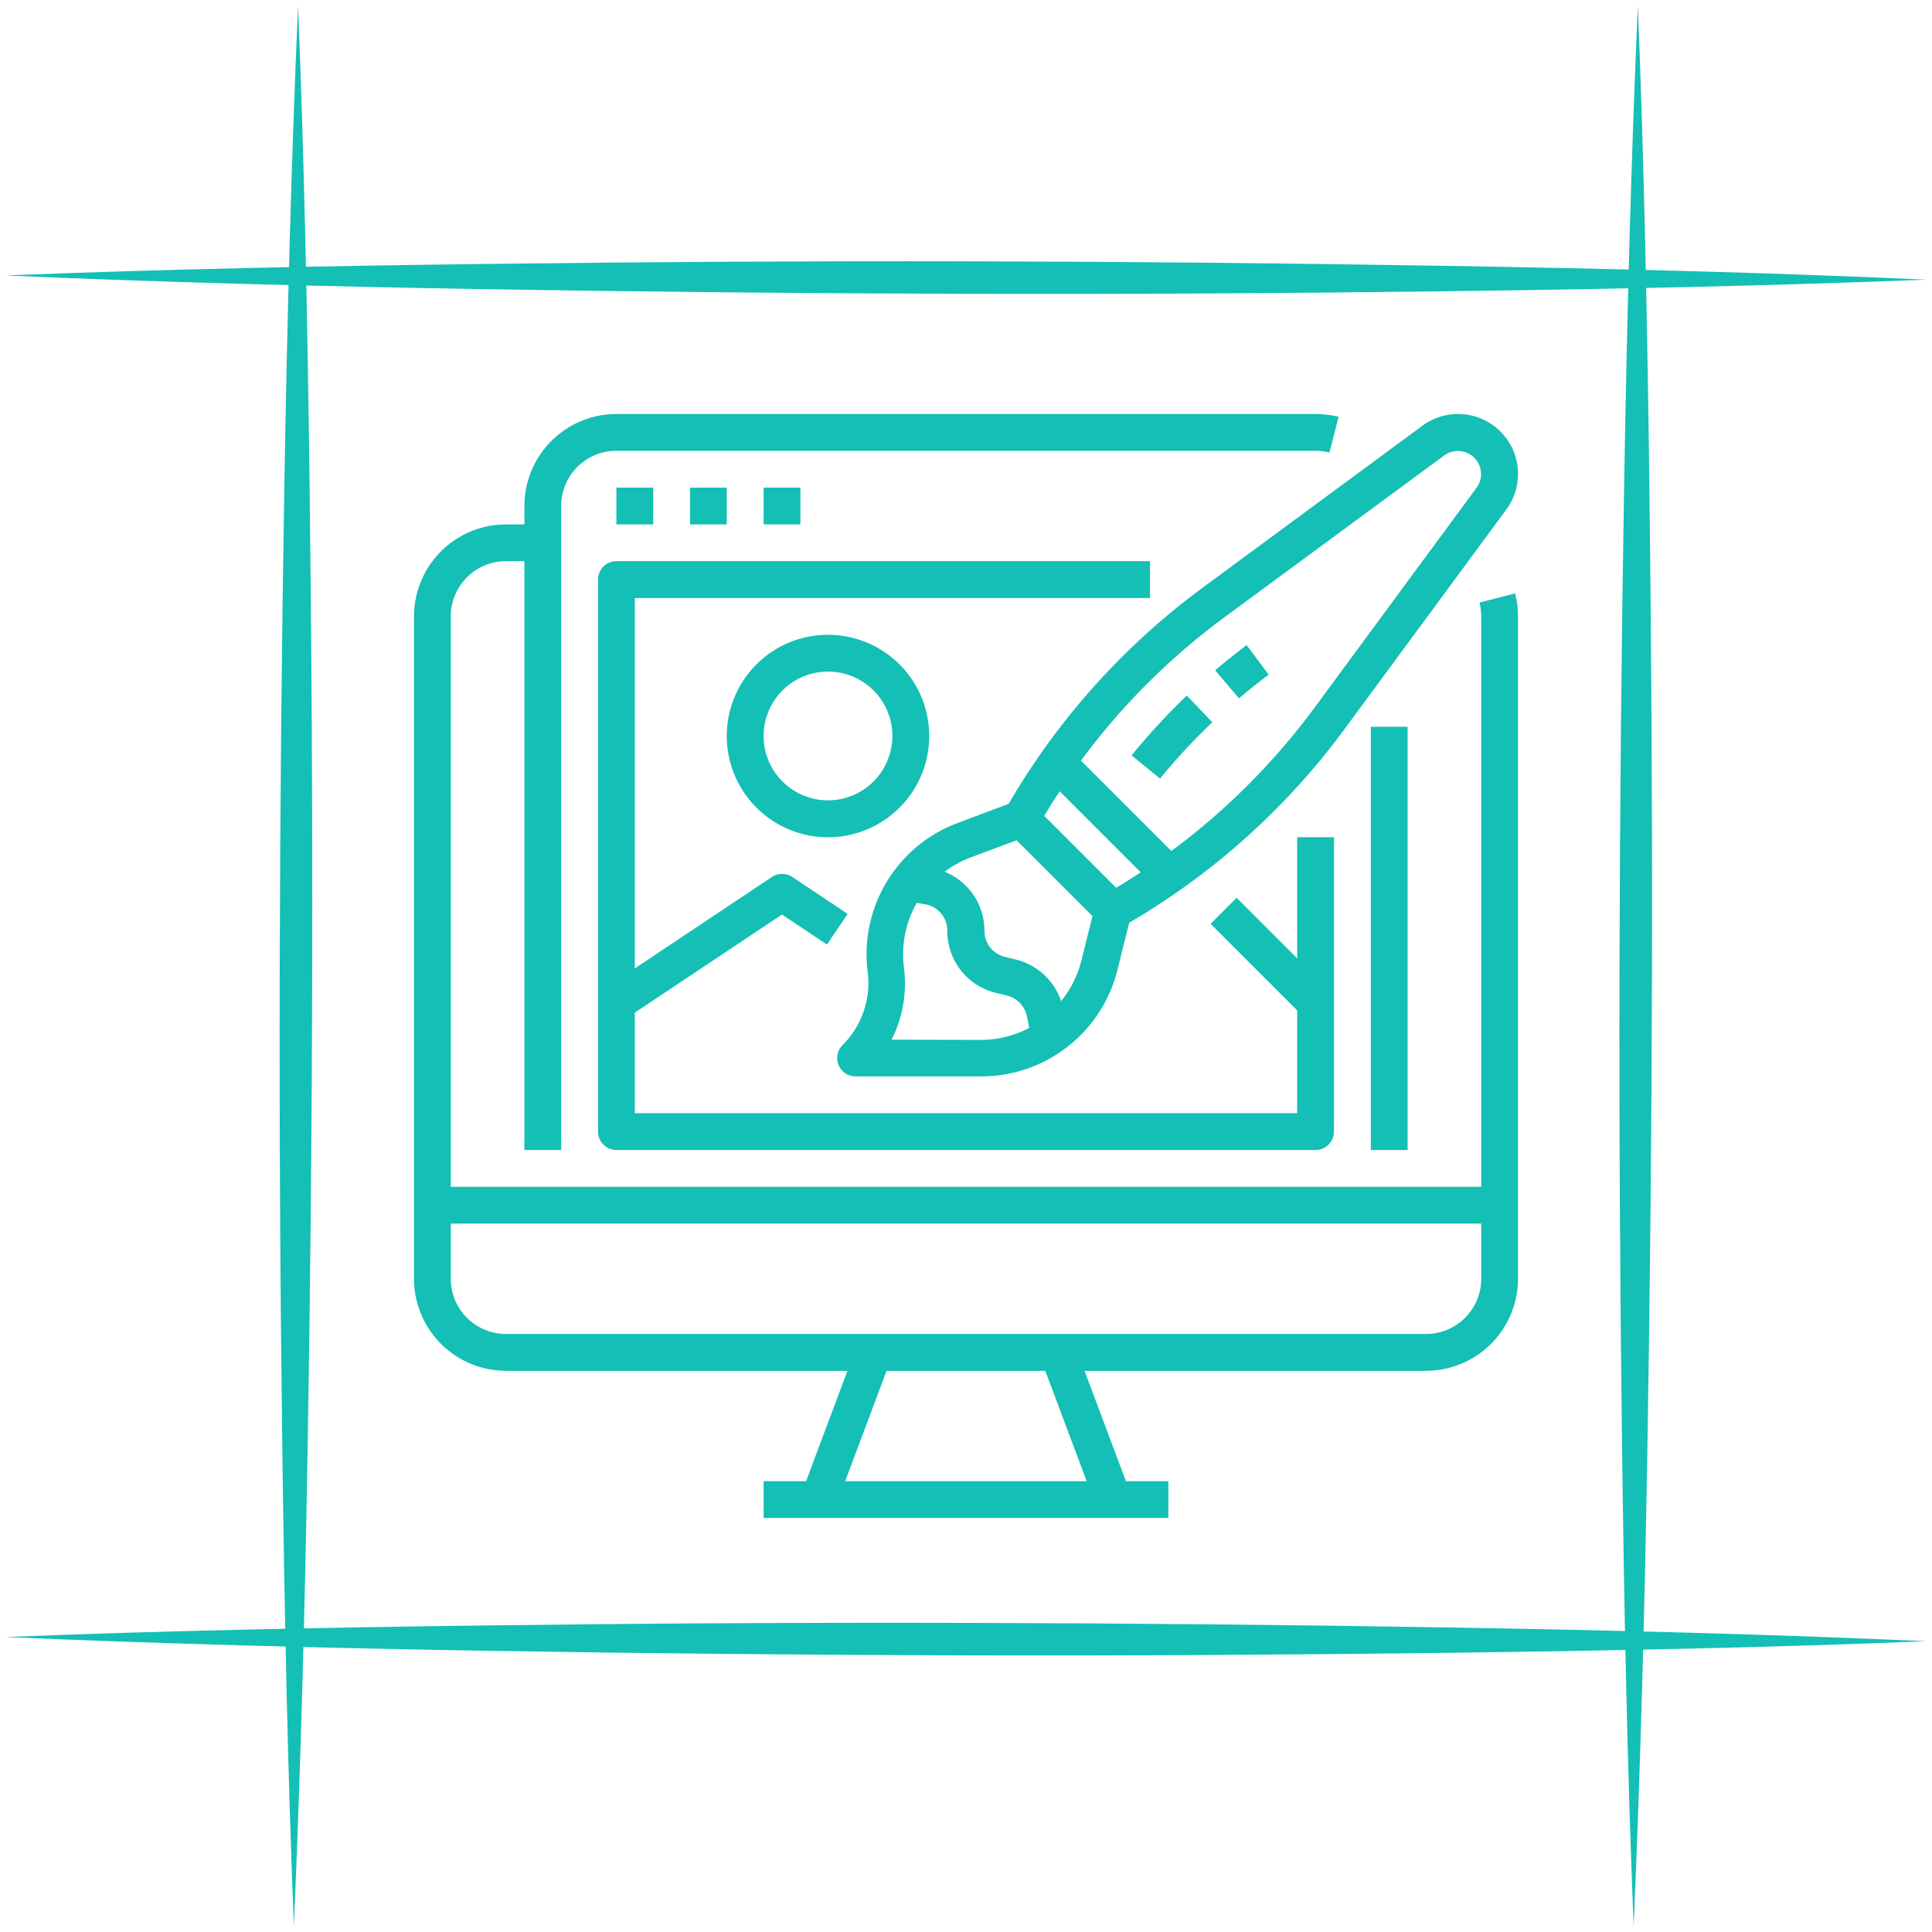
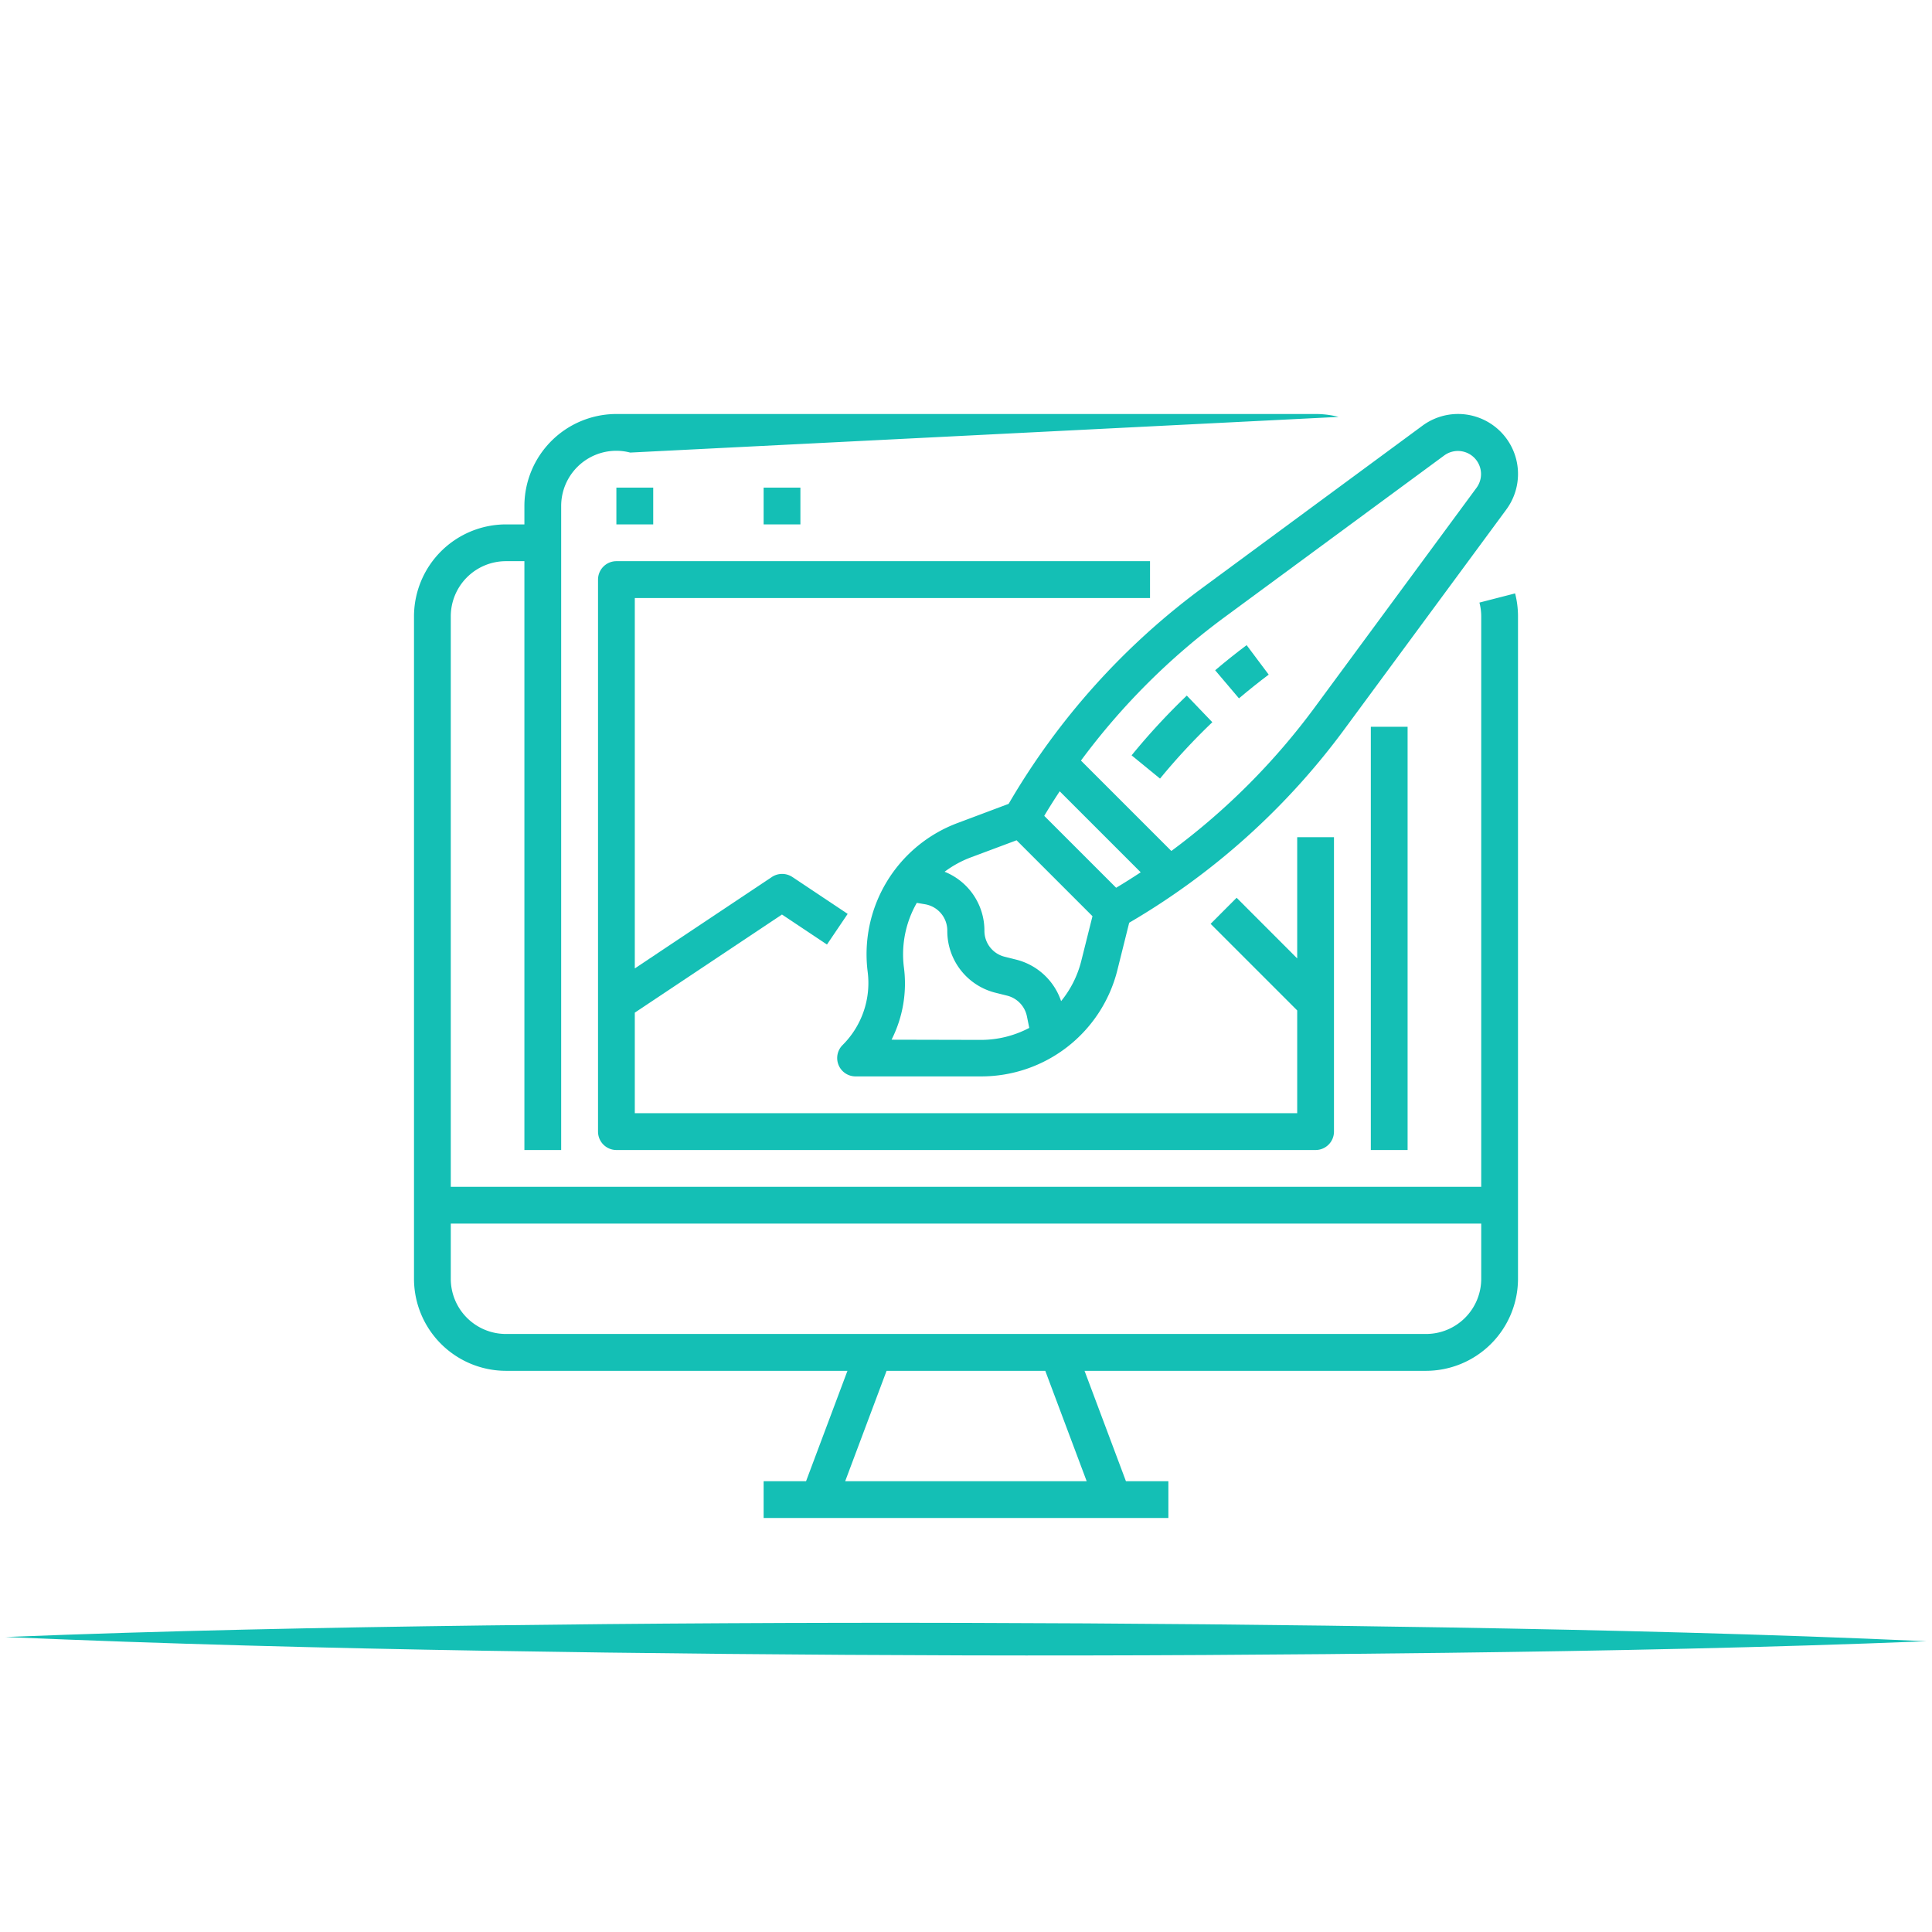
<svg xmlns="http://www.w3.org/2000/svg" id="Layer_1" data-name="Layer 1" viewBox="0 0 280 280">
  <defs>
    <style>.cls-1{fill:#14bfb5;}</style>
  </defs>
-   <path class="cls-1" d="M237.37.79c.92,23.2,1.38,46.4,1.67,69.61s.43,46.4.38,69.6-.28,46.41-.66,69.61-1,46.4-2,69.6c-.93-23.2-1.39-46.4-1.68-69.61s-.43-46.4-.37-69.6.28-46.41.67-69.61S236.35,24,237.37.79Z" />
-   <path class="cls-1" d="M43.2.79c.92,23.2,1.38,46.4,1.67,69.61s.43,46.4.38,69.6-.27,46.41-.66,69.61-1,46.4-2,69.6c-.92-23.2-1.38-46.4-1.68-69.61s-.43-46.4-.37-69.6.28-46.41.67-69.61S42.18,24,43.2.79Z" />
-   <path class="cls-1" d="M.79,39.92C24,39,47.19,38.54,70.4,38.25s46.4-.43,69.6-.38,46.41.27,69.61.66,46.4.95,69.6,2c-23.2.92-46.4,1.38-69.61,1.68s-46.4.43-69.6.37-46.41-.28-69.61-.67S24,40.94.79,39.92Z" />
  <path class="cls-1" d="M.79,237.25c23.2-.93,46.4-1.38,69.61-1.68s46.4-.43,69.6-.37,46.41.27,69.61.66,46.4.95,69.6,2c-23.2.93-46.4,1.39-69.61,1.68s-46.4.43-69.6.37-46.41-.28-69.61-.67S24,238.26.79,237.25Z" />
  <g id="Outline">
-     <path class="cls-1" d="M214.41,87.33a8,8,0,0,1,.26,2V172H65.33V89.33a8,8,0,0,1,8-8H76v85.34h5.33V73.33a8,8,0,0,1,8-8H190.67a8,8,0,0,1,2,.26L194,60.42a13.39,13.39,0,0,0-3.33-.42H89.33A13.35,13.35,0,0,0,76,73.33V76H73.33A13.35,13.35,0,0,0,60,89.33v96a13.35,13.35,0,0,0,13.33,13.34h49.49l-6,16h-6.15V220h58.66v-5.33h-6.15l-6-16h49.49A13.35,13.35,0,0,0,220,185.33v-96a13.39,13.39,0,0,0-.42-3.33ZM157.49,214.67h-35l6-16h23Zm57.18-29.34a8,8,0,0,1-8,8H73.33a8,8,0,0,1-8-8v-8H214.67Z" />
+     <path class="cls-1" d="M214.41,87.33a8,8,0,0,1,.26,2V172H65.33V89.33a8,8,0,0,1,8-8H76v85.34h5.33V73.33a8,8,0,0,1,8-8a8,8,0,0,1,2,.26L194,60.42a13.39,13.39,0,0,0-3.33-.42H89.33A13.35,13.35,0,0,0,76,73.33V76H73.33A13.35,13.35,0,0,0,60,89.33v96a13.35,13.35,0,0,0,13.33,13.34h49.49l-6,16h-6.15V220h58.66v-5.33h-6.15l-6-16h49.49A13.35,13.35,0,0,0,220,185.33v-96a13.39,13.39,0,0,0-.42-3.33ZM157.49,214.67h-35l6-16h23Zm57.18-29.34a8,8,0,0,1-8,8H73.33a8,8,0,0,1-8-8v-8H214.67Z" />
    <path class="cls-1" d="M198.67,105.33H204v61.34h-5.33Z" />
    <path class="cls-1" d="M89.33,70.67h5.34V76H89.33Z" />
-     <path class="cls-1" d="M100,70.67h5.33V76H100Z" />
    <path class="cls-1" d="M110.67,70.67H116V76h-5.33Z" />
    <path class="cls-1" d="M86.67,84v80a2.67,2.67,0,0,0,2.66,2.67H190.67a2.67,2.67,0,0,0,2.66-2.67V121.33H188V138.9l-8.78-8.79-3.77,3.78L188,146.44v14.89H92V146.76l21.33-14.22,6.52,4.35,3-4.44-8-5.34a2.7,2.7,0,0,0-3,0L92,140.35V86.67h74.67V81.33H89.33A2.67,2.67,0,0,0,86.67,84Z" />
-     <path class="cls-1" d="M105.33,106.67A14.67,14.67,0,1,0,120,92,14.66,14.66,0,0,0,105.33,106.67Zm24,0A9.33,9.33,0,1,1,120,97.33,9.33,9.33,0,0,1,129.33,106.67Z" />
    <path class="cls-1" d="M146.18,116.5l-7.38,2.77a20.3,20.3,0,0,0-13.05,21.58,12.69,12.69,0,0,1-3.63,10.6A2.66,2.66,0,0,0,124,156h18.19a20.33,20.33,0,0,0,19.75-15.41l1.71-6.86a103.66,103.66,0,0,0,31.25-28.12l23.41-31.77a8.69,8.69,0,0,0-12.15-12.15L174.39,85.1A103.75,103.75,0,0,0,146.18,116.5Zm7.4-1.82,11.74,11.74c-1.17.77-2.35,1.52-3.56,2.24l-10.42-10.42c.72-1.21,1.47-2.39,2.24-3.56Zm-24.37,36A18,18,0,0,0,131,140.19a15,15,0,0,1,1.87-9.34l1.18.2a3.87,3.87,0,0,1,3.24,3.83,9.21,9.21,0,0,0,7,9l1.68.42a3.89,3.89,0,0,1,2.86,3l.34,1.67a15,15,0,0,1-7,1.74Zm24.6-5.51a9.25,9.25,0,0,0-6.52-6.09l-1.68-.42a3.86,3.86,0,0,1-2.94-3.77,9.19,9.19,0,0,0-5.77-8.55,15.37,15.37,0,0,1,3.77-2.07l6.66-2.49,11,11-1.62,6.47a14.94,14.94,0,0,1-2.95,5.87ZM209.32,66A3.35,3.35,0,0,1,214,70.68l-23.4,31.76a98.75,98.75,0,0,1-20.84,20.89l-13.1-13.1a98.75,98.75,0,0,1,20.89-20.84Z" />
    <path class="cls-1" d="M183.87,97.77l-3.2-4.27c-1.55,1.16-3.09,2.39-4.56,3.64l3.45,4.07C181,100,182.4,98.87,183.87,97.77Z" />
    <path class="cls-1" d="M168.12,112.84a91.42,91.42,0,0,1,7.58-8.17L172,100.81a96.74,96.74,0,0,0-8,8.66Z" />
  </g>
</svg>